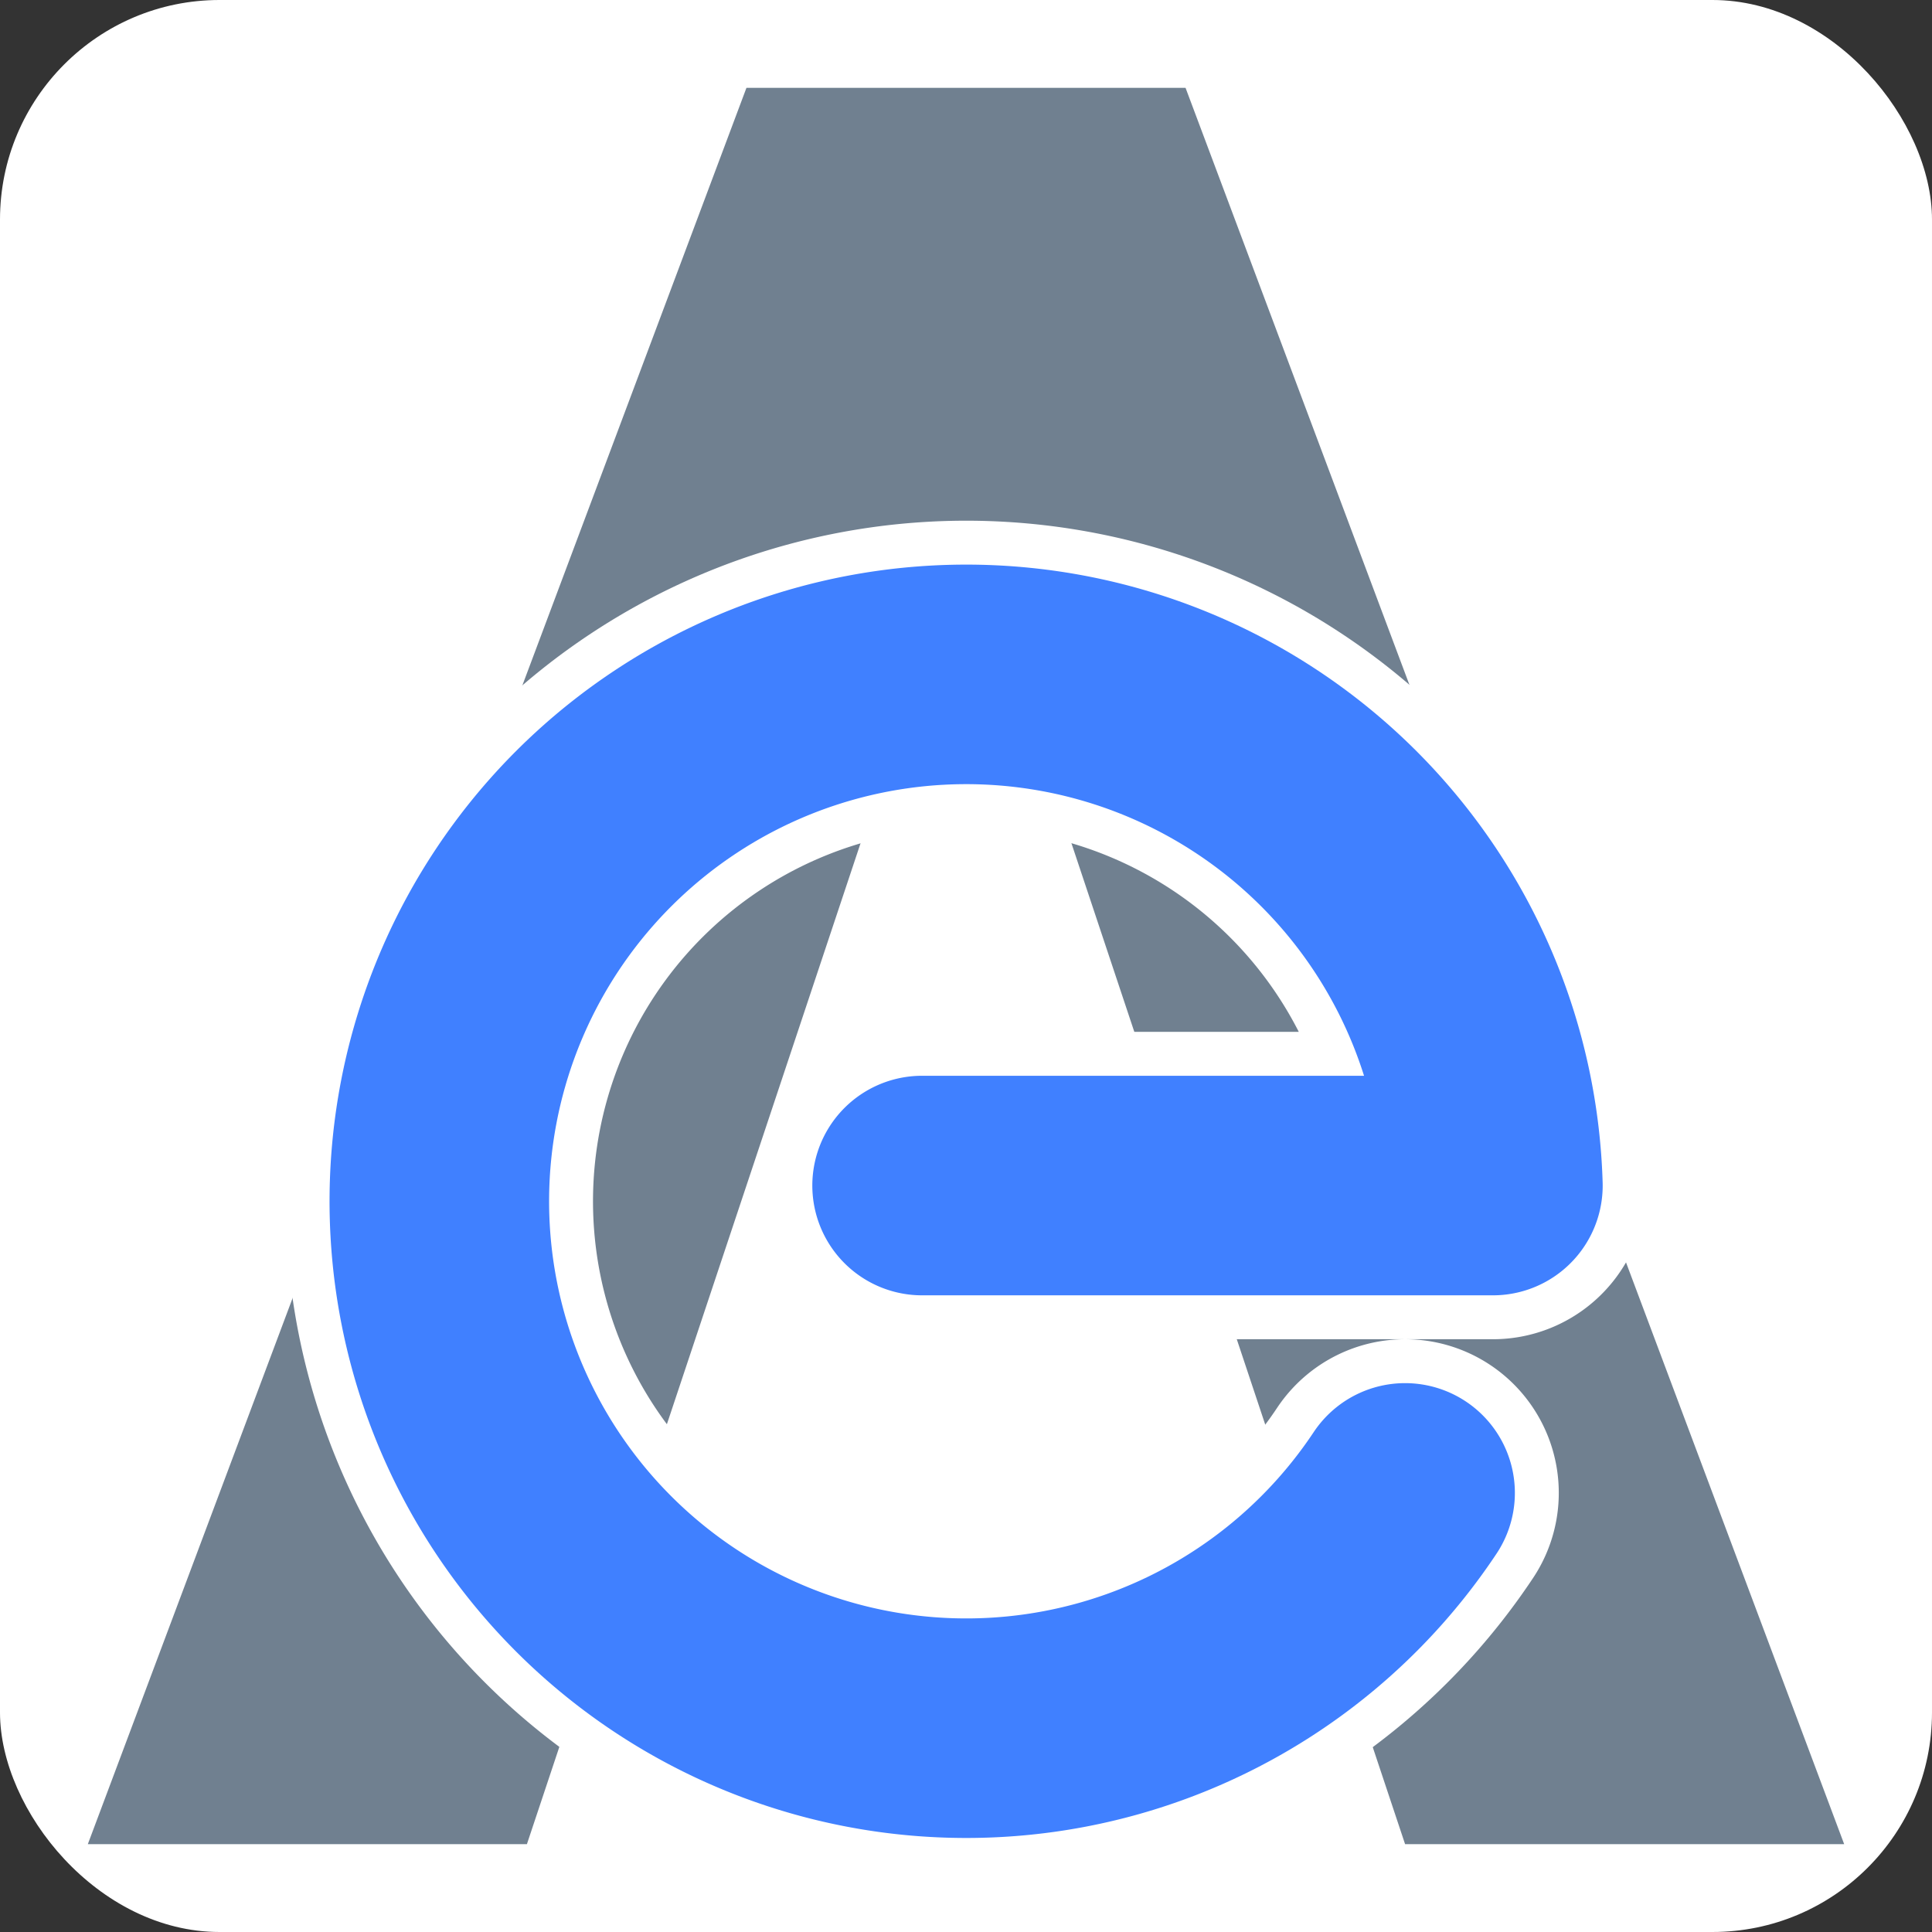
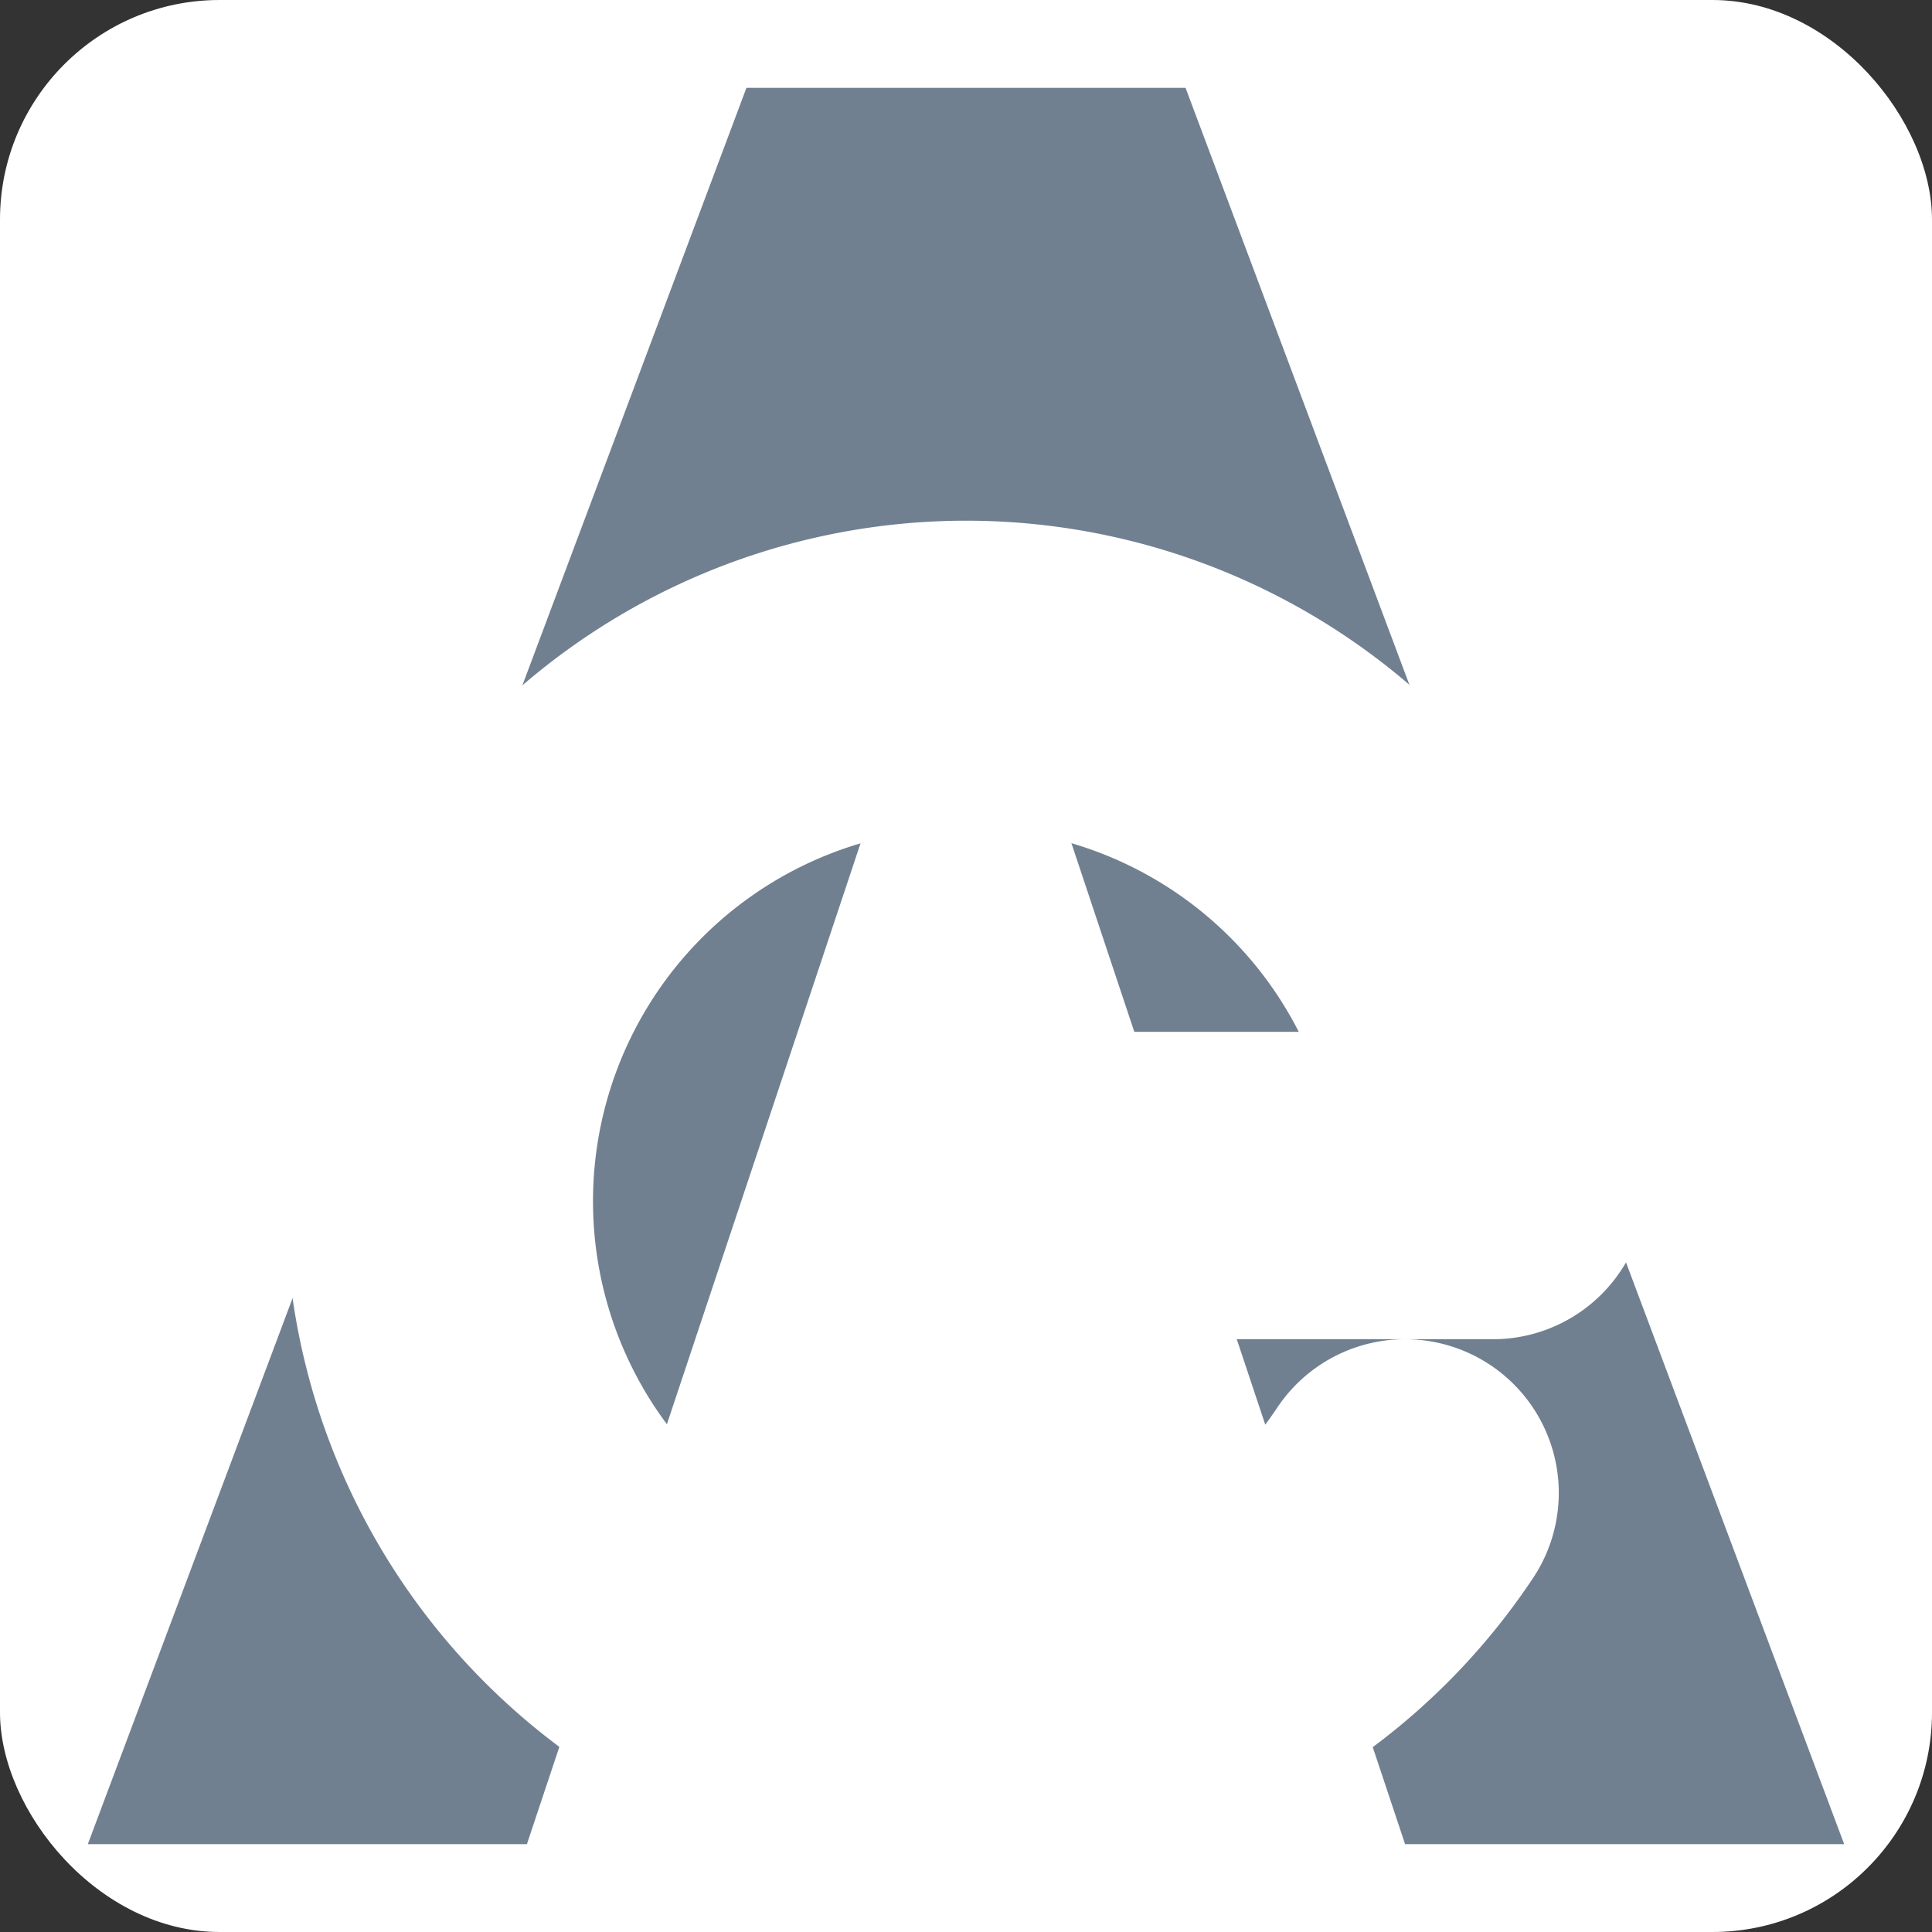
<svg xmlns="http://www.w3.org/2000/svg" width="100" height="100" viewBox="-22 -22 44 44" preserveAspectRatio="xMidYMid" style="background-color:none">
  <rect x="-22" y="-22" width="44" height="44" fill="#333333" stroke="none" />
  <title>Adriano Ellero Logo</title>
  <desc>Adriano Ellero Copyright</desc>
  <g>
    <rect x="-22" y="-22" width="44" height="44" fill="white" rx="5" ry="5" />
    <path d="M-20,20      L-5,-20      L5,-20      L20,20      L10,20      L0,-10      L-10,20      Z      " stroke="none" fill="rgb(112,128,144)" />
    <path d="M-1,5     H12     A12,12      0     1      0      10,12" fill="none" stroke="white" stroke-linecap="round" stroke-linejoin="round" stroke-width="7" />
-     <path d="M-1,5     H12     A12,12      0     1      0      10,12" fill="none" stroke="rgb(64, 128, 255)" stroke-linecap="round" stroke-linejoin="round" stroke-width="5" />
  </g>
</svg>